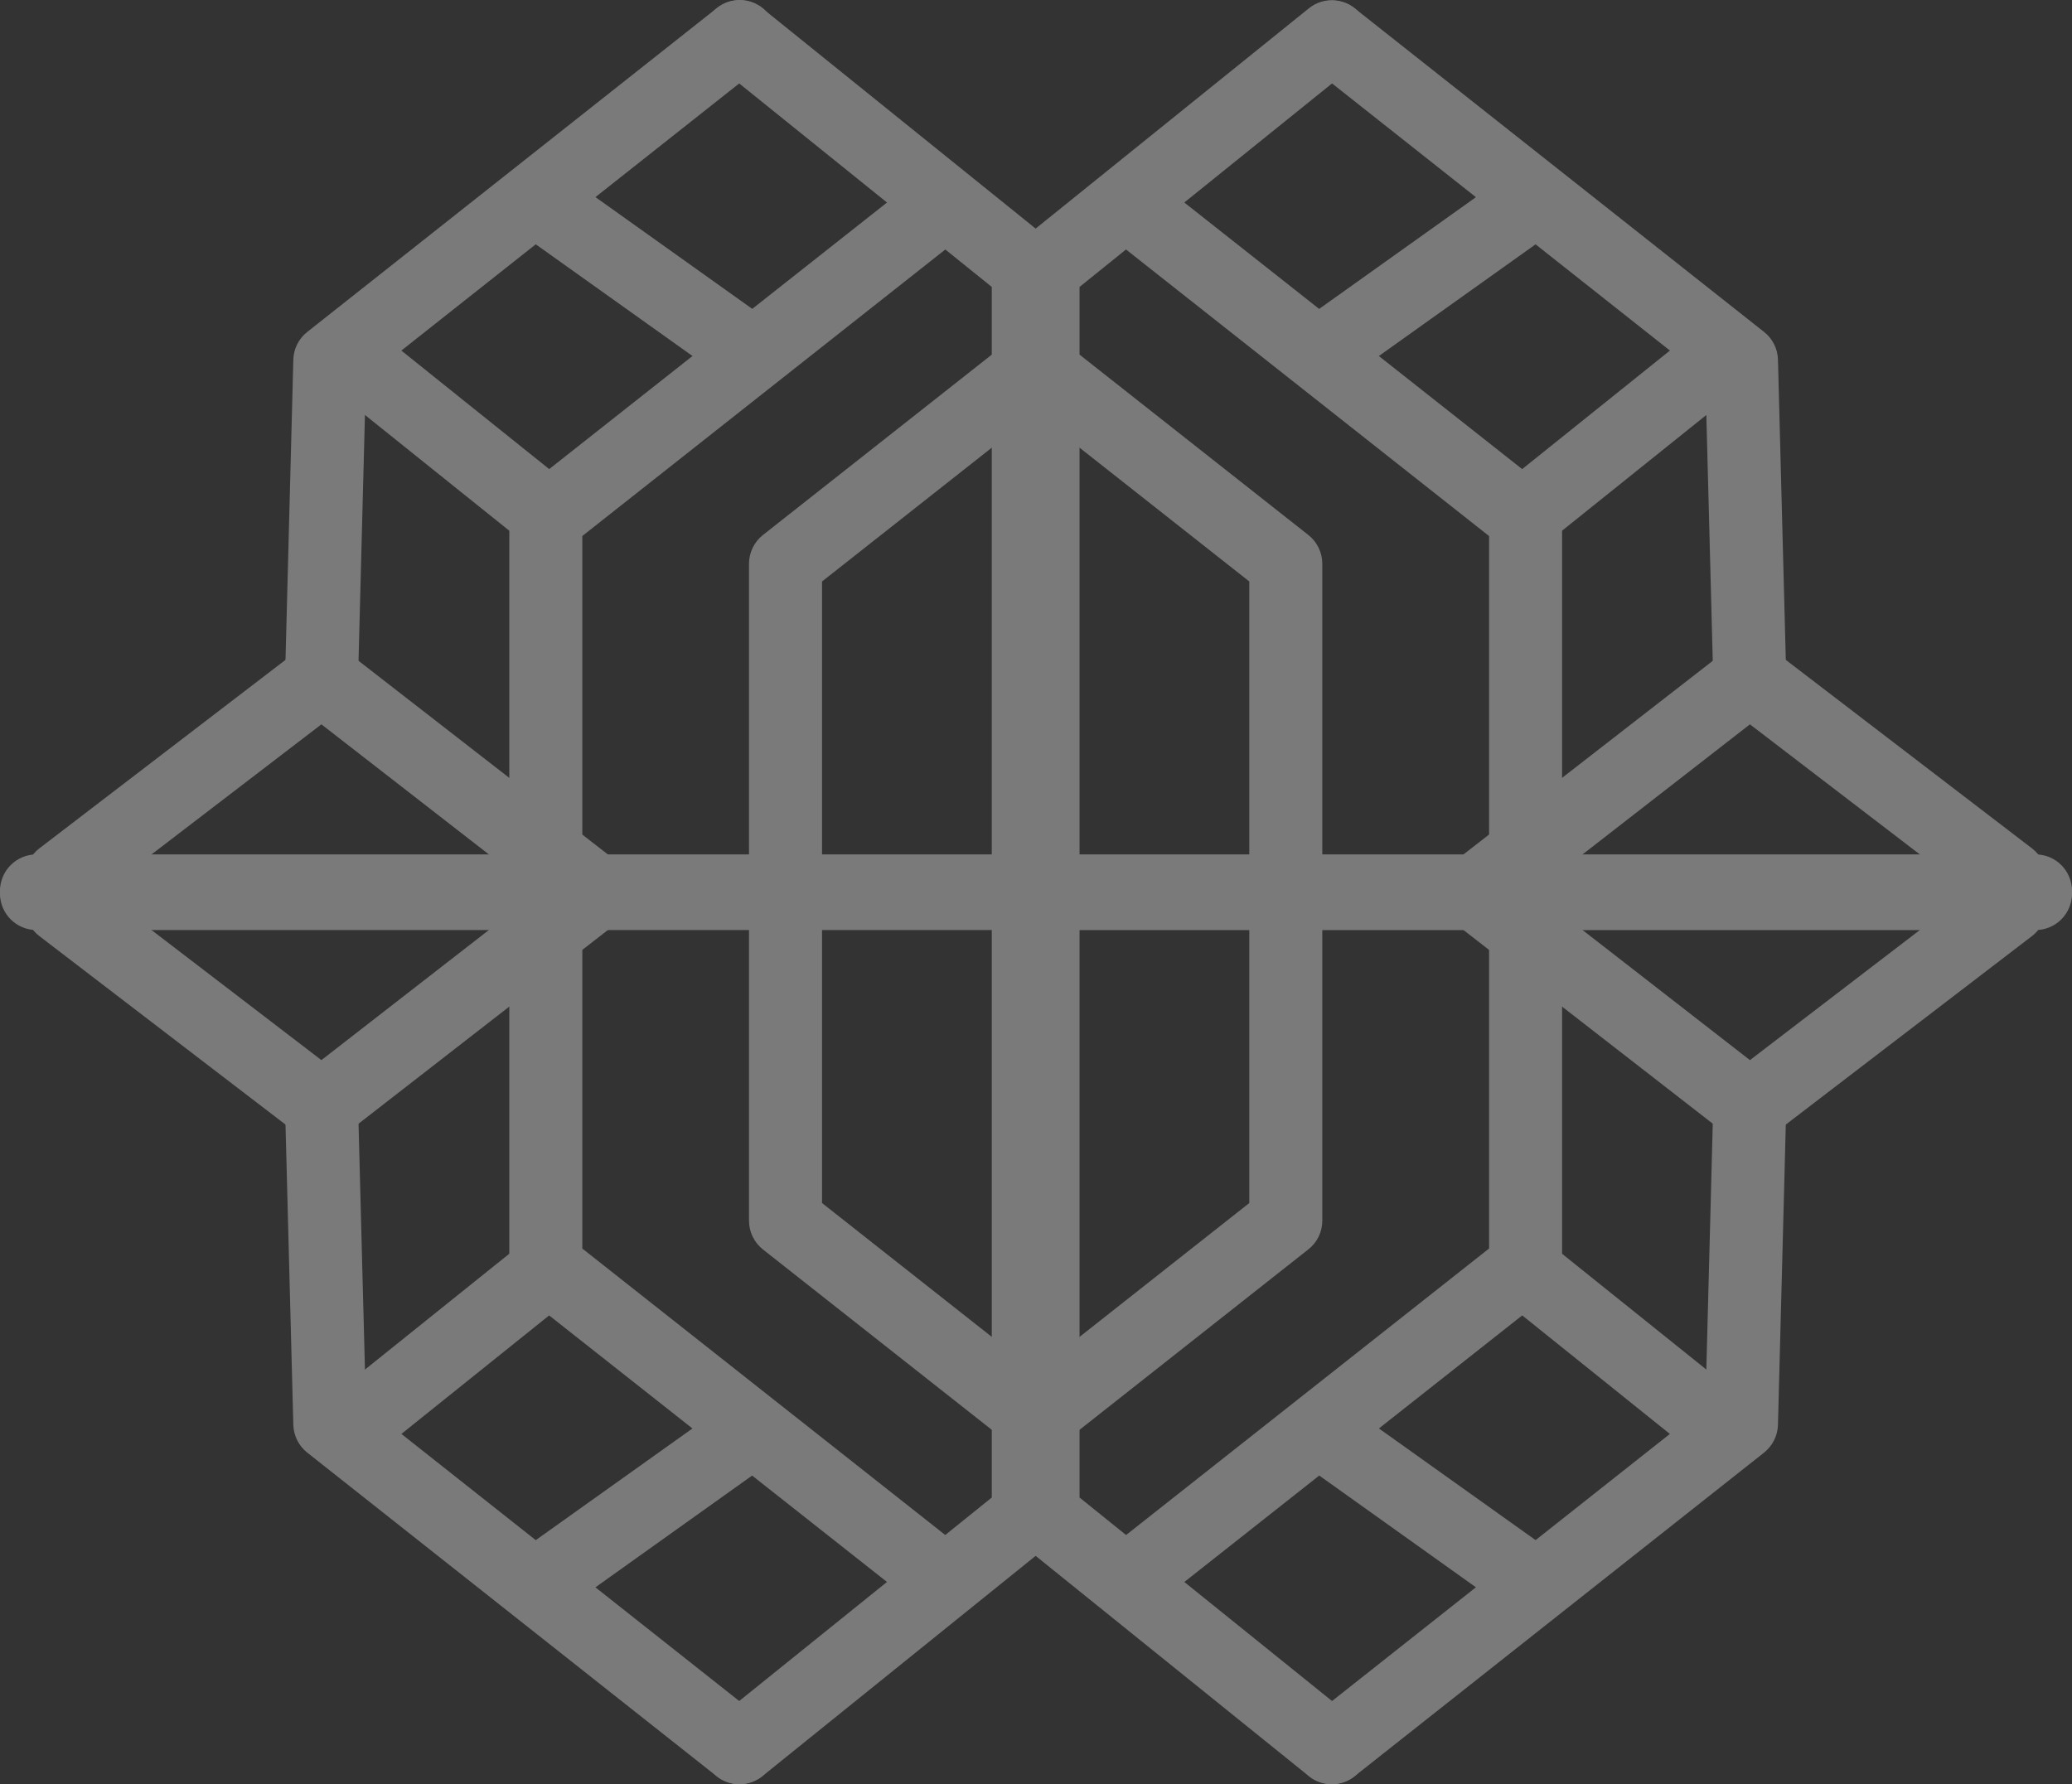
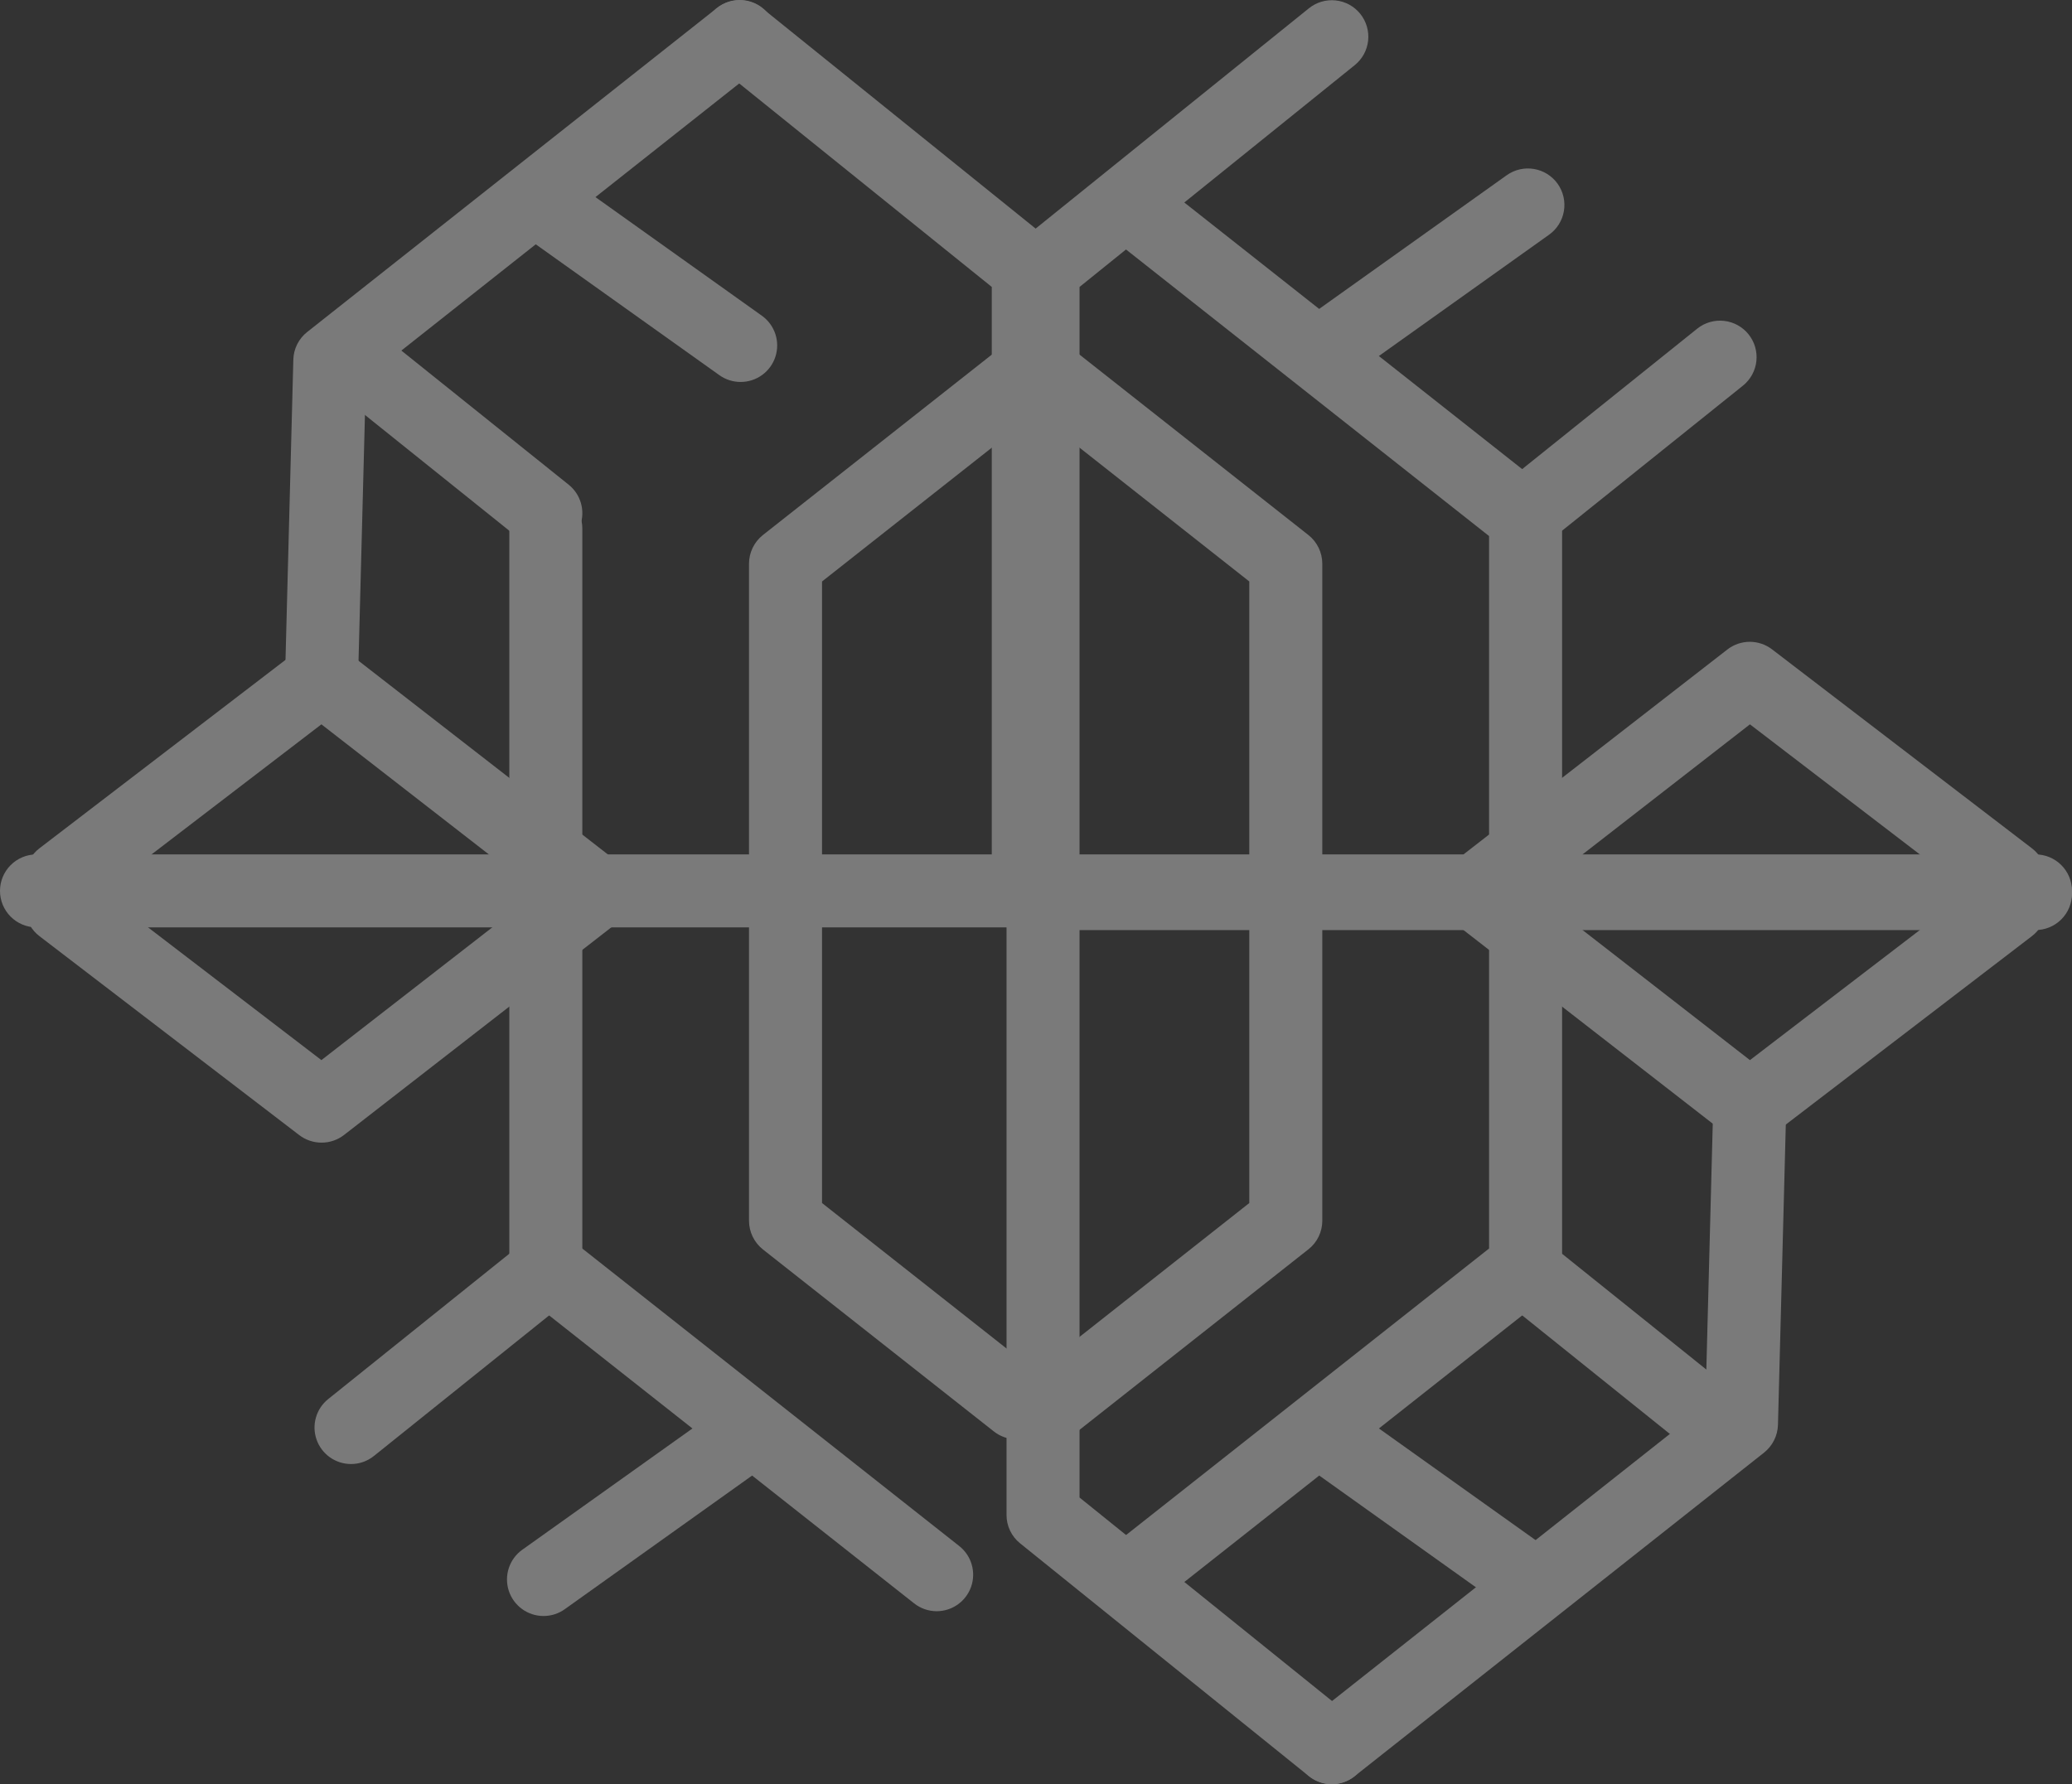
<svg xmlns="http://www.w3.org/2000/svg" width="339" height="292" viewBox="0 0 339 292" fill="none">
  <rect x="0" y="0" width="339" height="292" fill="#333333" stroke="none" />
  <g opacity="0.35">
    <path d="M52.619 116.972H52.453C51.669 116.953 50.896 116.779 50.179 116.46C49.462 116.142 48.815 115.685 48.275 115.116C47.735 114.547 47.312 113.878 47.031 113.145C46.75 112.413 46.616 111.632 46.637 110.848L47.993 58.845C48.016 57.971 48.231 57.113 48.624 56.332C49.016 55.551 49.577 54.867 50.264 54.327L117.276 1.334C117.889 0.836 118.595 0.465 119.353 0.242C120.111 0.02 120.906 -0.051 121.691 0.036C122.476 0.122 123.236 0.364 123.927 0.746C124.619 1.129 125.227 1.645 125.717 2.264C126.208 2.883 126.57 3.594 126.784 4.354C126.998 5.115 127.059 5.91 126.963 6.694C126.868 7.478 126.617 8.236 126.227 8.922C125.836 9.609 125.313 10.211 124.688 10.694L59.865 61.957L58.58 111.156C58.54 112.711 57.895 114.189 56.781 115.275C55.668 116.362 54.175 116.97 52.619 116.972Z" fill="white" />
-     <path d="M91.741 88.865C90.501 88.862 89.292 88.474 88.282 87.754C87.273 87.034 86.512 86.017 86.105 84.846C85.698 83.674 85.666 82.405 86.012 81.214C86.359 80.023 87.067 78.969 88.039 78.198L149.552 29.648C150.797 28.676 152.376 28.236 153.943 28.424C155.511 28.613 156.941 29.415 157.919 30.655C158.897 31.895 159.344 33.472 159.162 35.041C158.981 36.609 158.185 38.042 156.949 39.026L95.452 87.576C94.394 88.407 93.088 88.861 91.741 88.865Z" fill="white" />
    <path d="M168.236 151.76H5.92C4.345 151.747 2.84 151.112 1.731 149.994C0.622 148.876 0 147.365 0 145.79C0 144.216 0.622 142.705 1.731 141.587C2.84 140.469 4.345 139.834 5.92 139.82H162.265V46.955L117.227 10.661C115.994 9.666 115.206 8.222 115.037 6.646C114.869 5.07 115.333 3.491 116.329 2.258C117.324 1.024 118.768 0.236 120.344 0.068C121.92 -0.101 123.499 0.364 124.732 1.359L171.984 39.459C172.681 40.017 173.242 40.725 173.627 41.53C174.011 42.336 174.209 43.217 174.206 44.11V145.794C174.206 146.578 174.051 147.354 173.751 148.078C173.451 148.802 173.011 149.46 172.457 150.014C171.902 150.568 171.244 151.007 170.52 151.307C169.796 151.607 169.02 151.761 168.236 151.76Z" fill="white" />
    <path d="M121.172 62.506C119.928 62.508 118.714 62.121 117.702 61.398L85.453 38.409C84.171 37.484 83.307 36.09 83.05 34.531C82.793 32.971 83.165 31.374 84.082 30.087C85 28.8 86.39 27.93 87.948 27.665C89.506 27.4 91.105 27.763 92.397 28.674L124.643 51.663C125.676 52.397 126.449 53.441 126.85 54.644C127.25 55.846 127.258 57.145 126.872 58.352C126.485 59.56 125.725 60.613 124.701 61.359C123.676 62.106 122.439 62.508 121.172 62.506Z" fill="white" />
    <path d="M97.383 151.743C96.058 151.744 94.77 151.305 93.722 150.495L52.585 118.536L13.712 148.306C13.089 148.784 12.379 149.134 11.622 149.336C10.864 149.539 10.074 149.591 9.297 149.488C8.519 149.386 7.77 149.131 7.091 148.739C6.412 148.347 5.816 147.824 5.339 147.202C4.862 146.58 4.512 145.87 4.309 145.112C4.106 144.355 4.055 143.565 4.157 142.787C4.26 142.01 4.515 141.26 4.907 140.581C5.299 139.902 5.821 139.307 6.443 138.83L48.974 106.255C50.025 105.455 51.311 105.024 52.632 105.03C53.953 105.036 55.235 105.479 56.279 106.289L101.043 141.06C102.029 141.822 102.751 142.873 103.109 144.066C103.467 145.259 103.442 146.534 103.038 147.713C102.635 148.891 101.872 149.913 100.858 150.636C99.843 151.359 98.628 151.746 97.383 151.743Z" fill="white" />
    <path d="M89.295 89.956C87.937 89.954 86.619 89.49 85.559 88.641L53.692 63.08C53.08 62.59 52.571 61.983 52.193 61.296C51.816 60.609 51.577 59.854 51.491 59.074C51.406 58.294 51.474 57.506 51.693 56.753C51.912 55.999 52.278 55.297 52.768 54.685C53.259 54.073 53.865 53.564 54.553 53.186C55.24 52.809 55.995 52.57 56.775 52.484C57.554 52.399 58.343 52.467 59.096 52.687C59.849 52.906 60.552 53.271 61.164 53.761L93.043 79.322C94.009 80.097 94.71 81.153 95.049 82.343C95.389 83.534 95.35 84.8 94.938 85.968C94.527 87.135 93.763 88.146 92.752 88.861C91.741 89.575 90.533 89.958 89.295 89.956Z" fill="white" />
    <path d="M89.299 149.222C88.514 149.222 87.737 149.067 87.012 148.767C86.287 148.466 85.628 148.025 85.073 147.469C84.519 146.914 84.079 146.254 83.78 145.528C83.481 144.802 83.328 144.025 83.329 143.24V86.486C83.329 84.902 83.958 83.383 85.078 82.263C86.198 81.143 87.717 80.513 89.301 80.513C90.885 80.513 92.404 81.143 93.524 82.263C94.644 83.383 95.274 84.902 95.274 86.486V143.24C95.275 144.025 95.121 144.803 94.821 145.529C94.522 146.254 94.082 146.914 93.527 147.47C92.972 148.025 92.313 148.466 91.587 148.767C90.862 149.068 90.085 149.222 89.299 149.222Z" fill="white" />
    <path d="M128.518 149.072C127.734 149.073 126.958 148.919 126.233 148.62C125.509 148.321 124.85 147.882 124.295 147.328C123.741 146.774 123.3 146.116 123 145.392C122.699 144.668 122.544 143.892 122.544 143.108V92.26C122.545 91.356 122.75 90.464 123.143 89.65C123.536 88.837 124.108 88.122 124.815 87.559L162.59 57.781C163.837 56.806 165.418 56.365 166.989 56.554C168.56 56.743 169.992 57.547 170.971 58.79C171.95 60.033 172.396 61.613 172.212 63.185C172.028 64.756 171.228 66.191 169.989 67.174L134.493 95.156V143.106C134.493 143.89 134.338 144.667 134.037 145.391C133.737 146.115 133.297 146.773 132.742 147.327C132.187 147.881 131.528 148.32 130.804 148.62C130.079 148.919 129.302 149.073 128.518 149.072Z" fill="white" />
-     <path d="M120.979 291.977C119.633 291.981 118.326 291.526 117.273 290.687L50.262 237.711C49.575 237.166 49.017 236.478 48.624 235.694C48.232 234.911 48.016 234.051 47.992 233.175L46.636 181.172C46.615 180.388 46.749 179.607 47.031 178.875C47.312 178.143 47.735 177.473 48.275 176.905C48.815 176.336 49.462 175.879 50.179 175.561C50.896 175.242 51.668 175.069 52.453 175.049C54.024 175.05 55.536 175.654 56.676 176.736C57.816 177.818 58.498 179.295 58.581 180.865L59.865 230.065L124.686 281.327C125.658 282.096 126.366 283.149 126.712 284.34C127.058 285.53 127.026 286.798 126.618 287.969C126.211 289.14 125.449 290.155 124.439 290.873C123.428 291.591 122.219 291.977 120.979 291.977Z" fill="white" />
    <path d="M153.243 263.671C151.903 263.667 150.603 263.213 149.553 262.381L88.039 213.839C87.421 213.354 86.905 212.75 86.52 212.065C86.136 211.379 85.89 210.624 85.798 209.843C85.705 209.062 85.768 208.271 85.982 207.514C86.196 206.758 86.557 206.051 87.044 205.434C87.532 204.817 88.137 204.303 88.823 203.92C89.51 203.537 90.266 203.294 91.047 203.203C91.828 203.113 92.619 203.178 93.375 203.394C94.131 203.61 94.837 203.973 95.453 204.462L156.95 253.012C157.923 253.782 158.633 254.835 158.98 256.027C159.327 257.218 159.295 258.488 158.887 259.66C158.48 260.832 157.717 261.848 156.706 262.566C155.694 263.285 154.484 263.671 153.243 263.671Z" fill="white" />
-     <path d="M120.98 291.977C119.744 291.978 118.539 291.596 117.53 290.883C116.521 290.17 115.758 289.161 115.347 287.996C114.935 286.832 114.895 285.568 115.232 284.379C115.568 283.191 116.266 282.136 117.227 281.36L162.266 245.064V152.201H5.92C4.345 152.188 2.84 151.553 1.731 150.435C0.622 149.317 0 147.806 0 146.231C0 144.656 0.622 143.146 1.731 142.027C2.84 140.909 4.345 140.275 5.92 140.261H168.236C169.021 140.261 169.798 140.416 170.523 140.717C171.249 141.018 171.907 141.459 172.462 142.014C173.016 142.57 173.456 143.229 173.755 143.955C174.054 144.681 174.208 145.459 174.206 146.244V247.912C174.211 248.805 174.013 249.687 173.628 250.493C173.242 251.299 172.679 252.006 171.98 252.563L124.732 290.662C123.667 291.513 122.343 291.977 120.98 291.977Z" fill="white" />
    <path d="M88.925 264.453C87.659 264.453 86.425 264.05 85.402 263.304C84.379 262.557 83.62 261.505 83.233 260.299C82.847 259.093 82.853 257.796 83.252 256.594C83.651 255.392 84.421 254.347 85.451 253.611L117.7 230.622C118.338 230.16 119.061 229.83 119.827 229.649C120.593 229.468 121.387 229.44 122.164 229.567C122.941 229.695 123.685 229.974 124.353 230.39C125.022 230.806 125.601 231.35 126.059 231.99C126.516 232.631 126.842 233.356 127.018 234.123C127.195 234.89 127.218 235.684 127.086 236.46C126.954 237.236 126.67 237.979 126.25 238.644C125.83 239.31 125.283 239.887 124.64 240.34L92.394 263.345C91.382 264.068 90.169 264.455 88.925 264.453Z" fill="white" />
    <path d="M52.61 186.989C51.297 186.99 50.02 186.56 48.974 185.766L6.444 153.191C5.821 152.714 5.299 152.119 4.907 151.44C4.514 150.761 4.26 150.011 4.157 149.234C4.054 148.456 4.106 147.666 4.309 146.908C4.511 146.151 4.861 145.441 5.339 144.818C5.816 144.196 6.411 143.674 7.09 143.281C7.769 142.889 8.519 142.634 9.296 142.532C10.074 142.429 10.864 142.481 11.622 142.683C12.379 142.886 13.089 143.236 13.712 143.713L52.585 173.484L93.722 141.525C94.341 141.037 95.05 140.676 95.809 140.464C96.568 140.252 97.361 140.191 98.144 140.287C98.926 140.383 99.681 140.632 100.367 141.021C101.052 141.41 101.654 141.931 102.137 142.554C102.62 143.176 102.975 143.888 103.182 144.649C103.388 145.409 103.442 146.203 103.341 146.985C103.239 147.766 102.984 148.52 102.59 149.202C102.195 149.885 101.67 150.482 101.044 150.961L56.279 185.741C55.229 186.554 53.938 186.993 52.61 186.989Z" fill="white" />
    <path d="M57.428 239.583C56.192 239.583 54.986 239.199 53.977 238.484C52.968 237.77 52.206 236.76 51.796 235.594C51.386 234.427 51.348 233.162 51.688 231.974C52.027 230.785 52.727 229.731 53.692 228.958L85.559 203.38C86.795 202.388 88.374 201.927 89.95 202.099C91.526 202.271 92.968 203.062 93.961 204.298C94.953 205.534 95.414 207.113 95.242 208.689C95.07 210.264 94.279 211.707 93.043 212.699L61.163 238.276C60.104 239.126 58.786 239.587 57.428 239.583Z" fill="white" />
    <path d="M89.299 211.517C88.514 211.517 87.737 211.363 87.012 211.062C86.287 210.761 85.628 210.32 85.073 209.764C84.519 209.209 84.079 208.549 83.78 207.823C83.481 207.098 83.328 206.32 83.329 205.535V148.783C83.329 147.199 83.958 145.68 85.078 144.56C86.198 143.44 87.717 142.81 89.301 142.81C90.885 142.81 92.404 143.44 93.524 144.56C94.644 145.68 95.274 147.199 95.274 148.783V205.535C95.275 206.32 95.121 207.098 94.821 207.824C94.522 208.55 94.082 209.209 93.527 209.765C92.972 210.321 92.313 210.761 91.587 211.062C90.862 211.363 90.085 211.518 89.299 211.517Z" fill="white" />
    <path d="M166.282 235.522C164.942 235.529 163.64 235.077 162.592 234.241L124.815 204.462C124.108 203.899 123.536 203.184 123.143 202.371C122.75 201.557 122.545 200.665 122.544 199.761V148.914C122.557 147.338 123.193 145.832 124.311 144.722C125.43 143.613 126.942 142.99 128.518 142.99C130.094 142.99 131.606 143.613 132.725 144.722C133.844 145.832 134.479 147.338 134.492 148.914V196.873L169.987 224.862C170.962 225.631 171.674 226.684 172.022 227.876C172.37 229.068 172.338 230.339 171.93 231.512C171.523 232.684 170.759 233.701 169.747 234.419C168.734 235.138 167.524 235.524 166.282 235.522Z" fill="white" />
-     <path d="M286.279 116.972C284.72 116.975 283.223 116.368 282.106 115.281C280.99 114.194 280.343 112.714 280.304 111.156L279.019 61.957L214.194 10.694C212.974 9.704 212.193 8.273 212.021 6.711C211.848 5.15 212.299 3.583 213.274 2.351C214.25 1.119 215.672 0.321 217.232 0.131C218.791 -0.059 220.363 0.373 221.607 1.334L288.625 54.327C289.311 54.868 289.869 55.553 290.261 56.334C290.653 57.114 290.868 57.972 290.892 58.845L292.249 110.848C292.269 111.632 292.135 112.413 291.854 113.145C291.572 113.877 291.149 114.547 290.609 115.115C290.069 115.684 289.422 116.141 288.706 116.459C287.989 116.778 287.216 116.952 286.432 116.972H286.279Z" fill="white" />
    <path d="M247.152 88.865C245.805 88.861 244.499 88.407 243.441 87.576L181.944 39.026C180.708 38.042 179.913 36.609 179.731 35.041C179.549 33.472 179.996 31.895 180.975 30.655C181.953 29.415 183.382 28.613 184.95 28.424C186.518 28.236 188.097 28.676 189.341 29.648L250.854 78.198C251.826 78.969 252.535 80.023 252.881 81.214C253.227 82.405 253.195 83.674 252.788 84.846C252.382 86.018 251.621 87.034 250.611 87.754C249.601 88.474 248.392 88.863 247.152 88.865Z" fill="white" />
    <path d="M332.979 151.76H170.653C169.869 151.761 169.093 151.607 168.368 151.308C167.643 151.009 166.985 150.569 166.43 150.016C165.875 149.462 165.435 148.804 165.135 148.08C164.834 147.356 164.679 146.58 164.679 145.796V44.11C164.678 43.218 164.877 42.337 165.262 41.532C165.646 40.727 166.206 40.019 166.9 39.458L214.148 1.359C215.382 0.364 216.96 -0.1 218.535 0.069C220.111 0.238 221.555 1.026 222.55 2.259C223.544 3.493 224.008 5.071 223.84 6.647C223.671 8.222 222.883 9.666 221.649 10.661L176.623 46.957V139.82H332.979C333.768 139.814 334.549 139.963 335.279 140.26C336.01 140.557 336.674 140.996 337.233 141.551C337.793 142.106 338.237 142.766 338.541 143.494C338.844 144.221 339 145.002 339 145.79C339 146.578 338.844 147.359 338.541 148.086C338.237 148.814 337.793 149.474 337.233 150.029C336.674 150.584 336.01 151.023 335.279 151.32C334.549 151.617 333.768 151.767 332.979 151.76Z" fill="white" />
    <path d="M217.739 62.506C216.47 62.511 215.233 62.111 214.207 61.364C213.181 60.618 212.419 59.565 212.033 58.356C211.646 57.148 211.654 55.848 212.056 54.645C212.459 53.441 213.234 52.398 214.269 51.665L246.515 28.675C247.806 27.756 249.409 27.388 250.972 27.651C252.534 27.914 253.928 28.787 254.847 30.078C255.766 31.369 256.134 32.972 255.871 34.535C255.608 36.097 254.735 37.491 253.444 38.41L221.195 61.4C220.187 62.121 218.978 62.508 217.739 62.506Z" fill="white" />
    <path d="M241.527 151.743C240.281 151.748 239.065 151.362 238.049 150.64C237.033 149.918 236.269 148.897 235.863 147.718C235.458 146.54 235.431 145.264 235.787 144.07C236.143 142.876 236.864 141.823 237.849 141.06L282.613 106.289C283.655 105.479 284.936 105.036 286.256 105.03C287.576 105.024 288.861 105.455 289.91 106.255L332.449 138.83C333.706 139.793 334.528 141.216 334.736 142.786C334.943 144.356 334.518 145.944 333.555 147.201C332.591 148.458 331.168 149.28 329.598 149.488C328.028 149.695 326.44 149.27 325.184 148.307L286.308 118.536L245.188 150.495C244.139 151.304 242.852 151.743 241.527 151.743Z" fill="white" />
    <path d="M249.597 89.955C248.36 89.956 247.153 89.572 246.144 88.856C245.134 88.141 244.371 87.13 243.961 85.963C243.551 84.795 243.513 83.529 243.854 82.34C244.194 81.15 244.895 80.096 245.86 79.322L277.711 53.761C278.948 52.783 280.522 52.334 282.089 52.511C283.656 52.688 285.09 53.477 286.077 54.706C287.065 55.936 287.527 57.506 287.363 59.074C287.199 60.642 286.421 62.082 285.2 63.08L253.334 88.641C252.275 89.493 250.957 89.957 249.597 89.955Z" fill="white" />
    <path d="M249.598 149.222C248.813 149.222 248.036 149.067 247.311 148.766C246.586 148.465 245.927 148.024 245.373 147.469C244.819 146.913 244.379 146.254 244.08 145.528C243.78 144.802 243.627 144.025 243.628 143.24V86.486C243.621 85.697 243.771 84.915 244.068 84.185C244.365 83.454 244.804 82.79 245.359 82.23C245.915 81.67 246.575 81.226 247.303 80.923C248.031 80.619 248.812 80.463 249.6 80.463C250.389 80.463 251.169 80.619 251.897 80.923C252.625 81.226 253.286 81.67 253.841 82.23C254.396 82.79 254.835 83.454 255.132 84.185C255.429 84.915 255.579 85.697 255.572 86.486V143.24C255.574 144.025 255.42 144.803 255.121 145.529C254.821 146.255 254.381 146.915 253.826 147.471C253.271 148.026 252.612 148.467 251.886 148.768C251.161 149.068 250.383 149.223 249.598 149.222Z" fill="white" />
    <path d="M210.367 149.072C208.784 149.073 207.267 148.444 206.147 147.326C205.028 146.208 204.398 144.691 204.397 143.108V95.156L168.905 67.174C167.675 66.188 166.884 64.755 166.704 63.189C166.525 61.623 166.972 60.048 167.947 58.81C168.923 57.571 170.348 56.768 171.913 56.575C173.478 56.382 175.056 56.815 176.303 57.78L214.069 87.558C214.778 88.119 215.351 88.834 215.744 89.648C216.137 90.462 216.341 91.355 216.341 92.259V143.106C216.34 143.891 216.186 144.667 215.885 145.391C215.585 146.115 215.145 146.773 214.59 147.327C214.035 147.881 213.377 148.321 212.652 148.62C211.927 148.919 211.151 149.073 210.367 149.072Z" fill="white" />
    <path d="M217.897 291.977C216.657 291.976 215.449 291.59 214.439 290.871C213.43 290.153 212.669 289.138 212.262 287.967C211.855 286.797 211.822 285.528 212.168 284.339C212.515 283.149 213.223 282.096 214.194 281.327L279.019 230.065L280.304 180.866C280.385 179.295 281.066 177.816 282.207 176.734C283.347 175.651 284.86 175.048 286.433 175.05C287.217 175.07 287.989 175.244 288.706 175.562C289.423 175.881 290.07 176.338 290.61 176.906C291.15 177.475 291.573 178.145 291.854 178.877C292.135 179.609 292.269 180.39 292.249 181.174L290.892 233.175C290.867 234.05 290.651 234.909 290.259 235.693C289.868 236.476 289.31 237.164 288.625 237.71L221.608 290.686C220.553 291.525 219.244 291.98 217.897 291.977Z" fill="white" />
    <path d="M185.655 263.67C184.414 263.672 183.203 263.287 182.191 262.568C181.179 261.85 180.416 260.834 180.007 259.662C179.599 258.489 179.566 257.219 179.914 256.027C180.261 254.836 180.971 253.782 181.944 253.012L243.441 204.462C244.056 203.966 244.763 203.597 245.521 203.376C246.279 203.155 247.074 203.087 247.859 203.175C248.644 203.263 249.403 203.505 250.094 203.889C250.784 204.272 251.392 204.788 251.882 205.408C252.372 206.028 252.734 206.738 252.947 207.498C253.161 208.259 253.222 209.054 253.126 209.838C253.03 210.622 252.78 211.379 252.39 212.066C252 212.753 251.478 213.356 250.853 213.839L189.341 262.381C188.292 263.212 186.994 263.666 185.655 263.67Z" fill="white" />
    <path d="M217.897 291.977C216.534 291.977 215.212 291.513 214.148 290.662L166.9 252.563C166.204 252.004 165.643 251.296 165.258 250.491C164.874 249.686 164.675 248.804 164.679 247.911V146.244C164.677 145.458 164.831 144.68 165.131 143.955C165.43 143.229 165.87 142.569 166.425 142.014C166.98 141.458 167.639 141.017 168.365 140.717C169.09 140.416 169.868 140.262 170.653 140.262H332.979C333.768 140.256 334.549 140.405 335.28 140.702C336.01 140.999 336.674 141.438 337.234 141.993C337.793 142.548 338.237 143.208 338.541 143.936C338.844 144.664 339 145.444 339 146.232C339 147.021 338.844 147.801 338.541 148.529C338.237 149.256 337.793 149.917 337.234 150.472C336.674 151.027 336.01 151.465 335.28 151.762C334.549 152.059 333.768 152.209 332.979 152.202H176.623V245.066L221.649 281.362C222.611 282.137 223.308 283.192 223.645 284.381C223.982 285.569 223.942 286.833 223.53 287.998C223.118 289.163 222.355 290.171 221.346 290.884C220.337 291.597 219.132 291.978 217.897 291.977Z" fill="white" />
    <path d="M249.972 264.452C248.73 264.453 247.519 264.065 246.507 263.345L214.261 240.34C213.617 239.887 213.07 239.311 212.65 238.645C212.23 237.979 211.946 237.237 211.814 236.461C211.683 235.685 211.705 234.89 211.882 234.123C212.058 233.356 212.384 232.631 212.842 231.99C213.299 231.35 213.879 230.806 214.547 230.39C215.215 229.974 215.959 229.695 216.736 229.568C217.513 229.441 218.307 229.468 219.073 229.649C219.839 229.83 220.562 230.161 221.2 230.622L253.446 253.611C254.479 254.346 255.251 255.391 255.651 256.593C256.051 257.796 256.059 259.095 255.672 260.302C255.285 261.509 254.524 262.562 253.5 263.308C252.475 264.054 251.24 264.455 249.972 264.452Z" fill="white" />
    <path d="M286.279 186.989C284.953 186.993 283.663 186.554 282.615 185.741L237.849 150.961C236.606 149.985 235.8 148.556 235.607 146.988C235.415 145.419 235.852 143.838 236.822 142.59C237.792 141.343 239.217 140.53 240.785 140.331C242.353 140.131 243.936 140.561 245.188 141.525L286.308 173.485L325.184 143.713C326.44 142.75 328.028 142.325 329.598 142.533C331.168 142.74 332.591 143.563 333.554 144.819C334.517 146.076 334.942 147.664 334.734 149.234C334.527 150.804 333.704 152.227 332.447 153.19L289.91 185.766C288.866 186.56 287.59 186.989 286.279 186.989Z" fill="white" />
    <path d="M281.449 239.583C280.091 239.584 278.773 239.123 277.712 238.276L245.861 212.699C245.249 212.209 244.739 211.602 244.362 210.915C243.984 210.228 243.746 209.473 243.66 208.693C243.574 207.913 243.643 207.125 243.862 206.371C244.081 205.618 244.446 204.916 244.937 204.304C245.428 203.692 246.034 203.183 246.721 202.805C247.409 202.428 248.164 202.189 248.943 202.103C249.723 202.018 250.512 202.086 251.265 202.305C252.018 202.525 252.72 202.89 253.332 203.38L285.198 228.958C286.161 229.733 286.86 230.789 287.197 231.978C287.535 233.168 287.495 234.433 287.083 235.599C286.672 236.765 285.908 237.774 284.898 238.488C283.888 239.201 282.685 239.584 281.449 239.583Z" fill="white" />
    <path d="M249.598 211.518C248.813 211.517 248.036 211.362 247.311 211.061C246.586 210.76 245.927 210.319 245.373 209.764C244.819 209.208 244.379 208.549 244.08 207.823C243.78 207.098 243.627 206.32 243.628 205.535V148.783C243.621 147.994 243.771 147.212 244.068 146.482C244.365 145.751 244.804 145.087 245.359 144.527C245.915 143.967 246.575 143.523 247.303 143.219C248.031 142.916 248.812 142.76 249.6 142.76C250.389 142.76 251.169 142.916 251.897 143.219C252.625 143.523 253.286 143.967 253.841 144.527C254.396 145.087 254.835 145.751 255.132 146.482C255.429 147.212 255.579 147.994 255.572 148.783V205.535C255.574 206.321 255.42 207.098 255.121 207.824C254.821 208.55 254.381 209.21 253.826 209.766C253.271 210.322 252.612 210.762 251.886 211.063C251.161 211.364 250.383 211.518 249.598 211.518Z" fill="white" />
    <path d="M172.616 235.523C171.374 235.525 170.162 235.141 169.149 234.423C168.136 233.704 167.372 232.688 166.964 231.515C166.555 230.342 166.523 229.071 166.871 227.879C167.219 226.687 167.93 225.633 168.905 224.864L204.397 196.875V148.914C204.41 147.339 205.045 145.833 206.164 144.724C207.282 143.615 208.793 142.993 210.369 142.993C211.944 142.993 213.455 143.615 214.574 144.724C215.692 145.833 216.327 147.339 216.341 148.914V199.761C216.343 200.664 216.14 201.555 215.746 202.367C215.353 203.179 214.779 203.89 214.069 204.447L176.303 234.24C175.256 235.076 173.955 235.529 172.616 235.523Z" fill="white" />
  </g>
</svg>